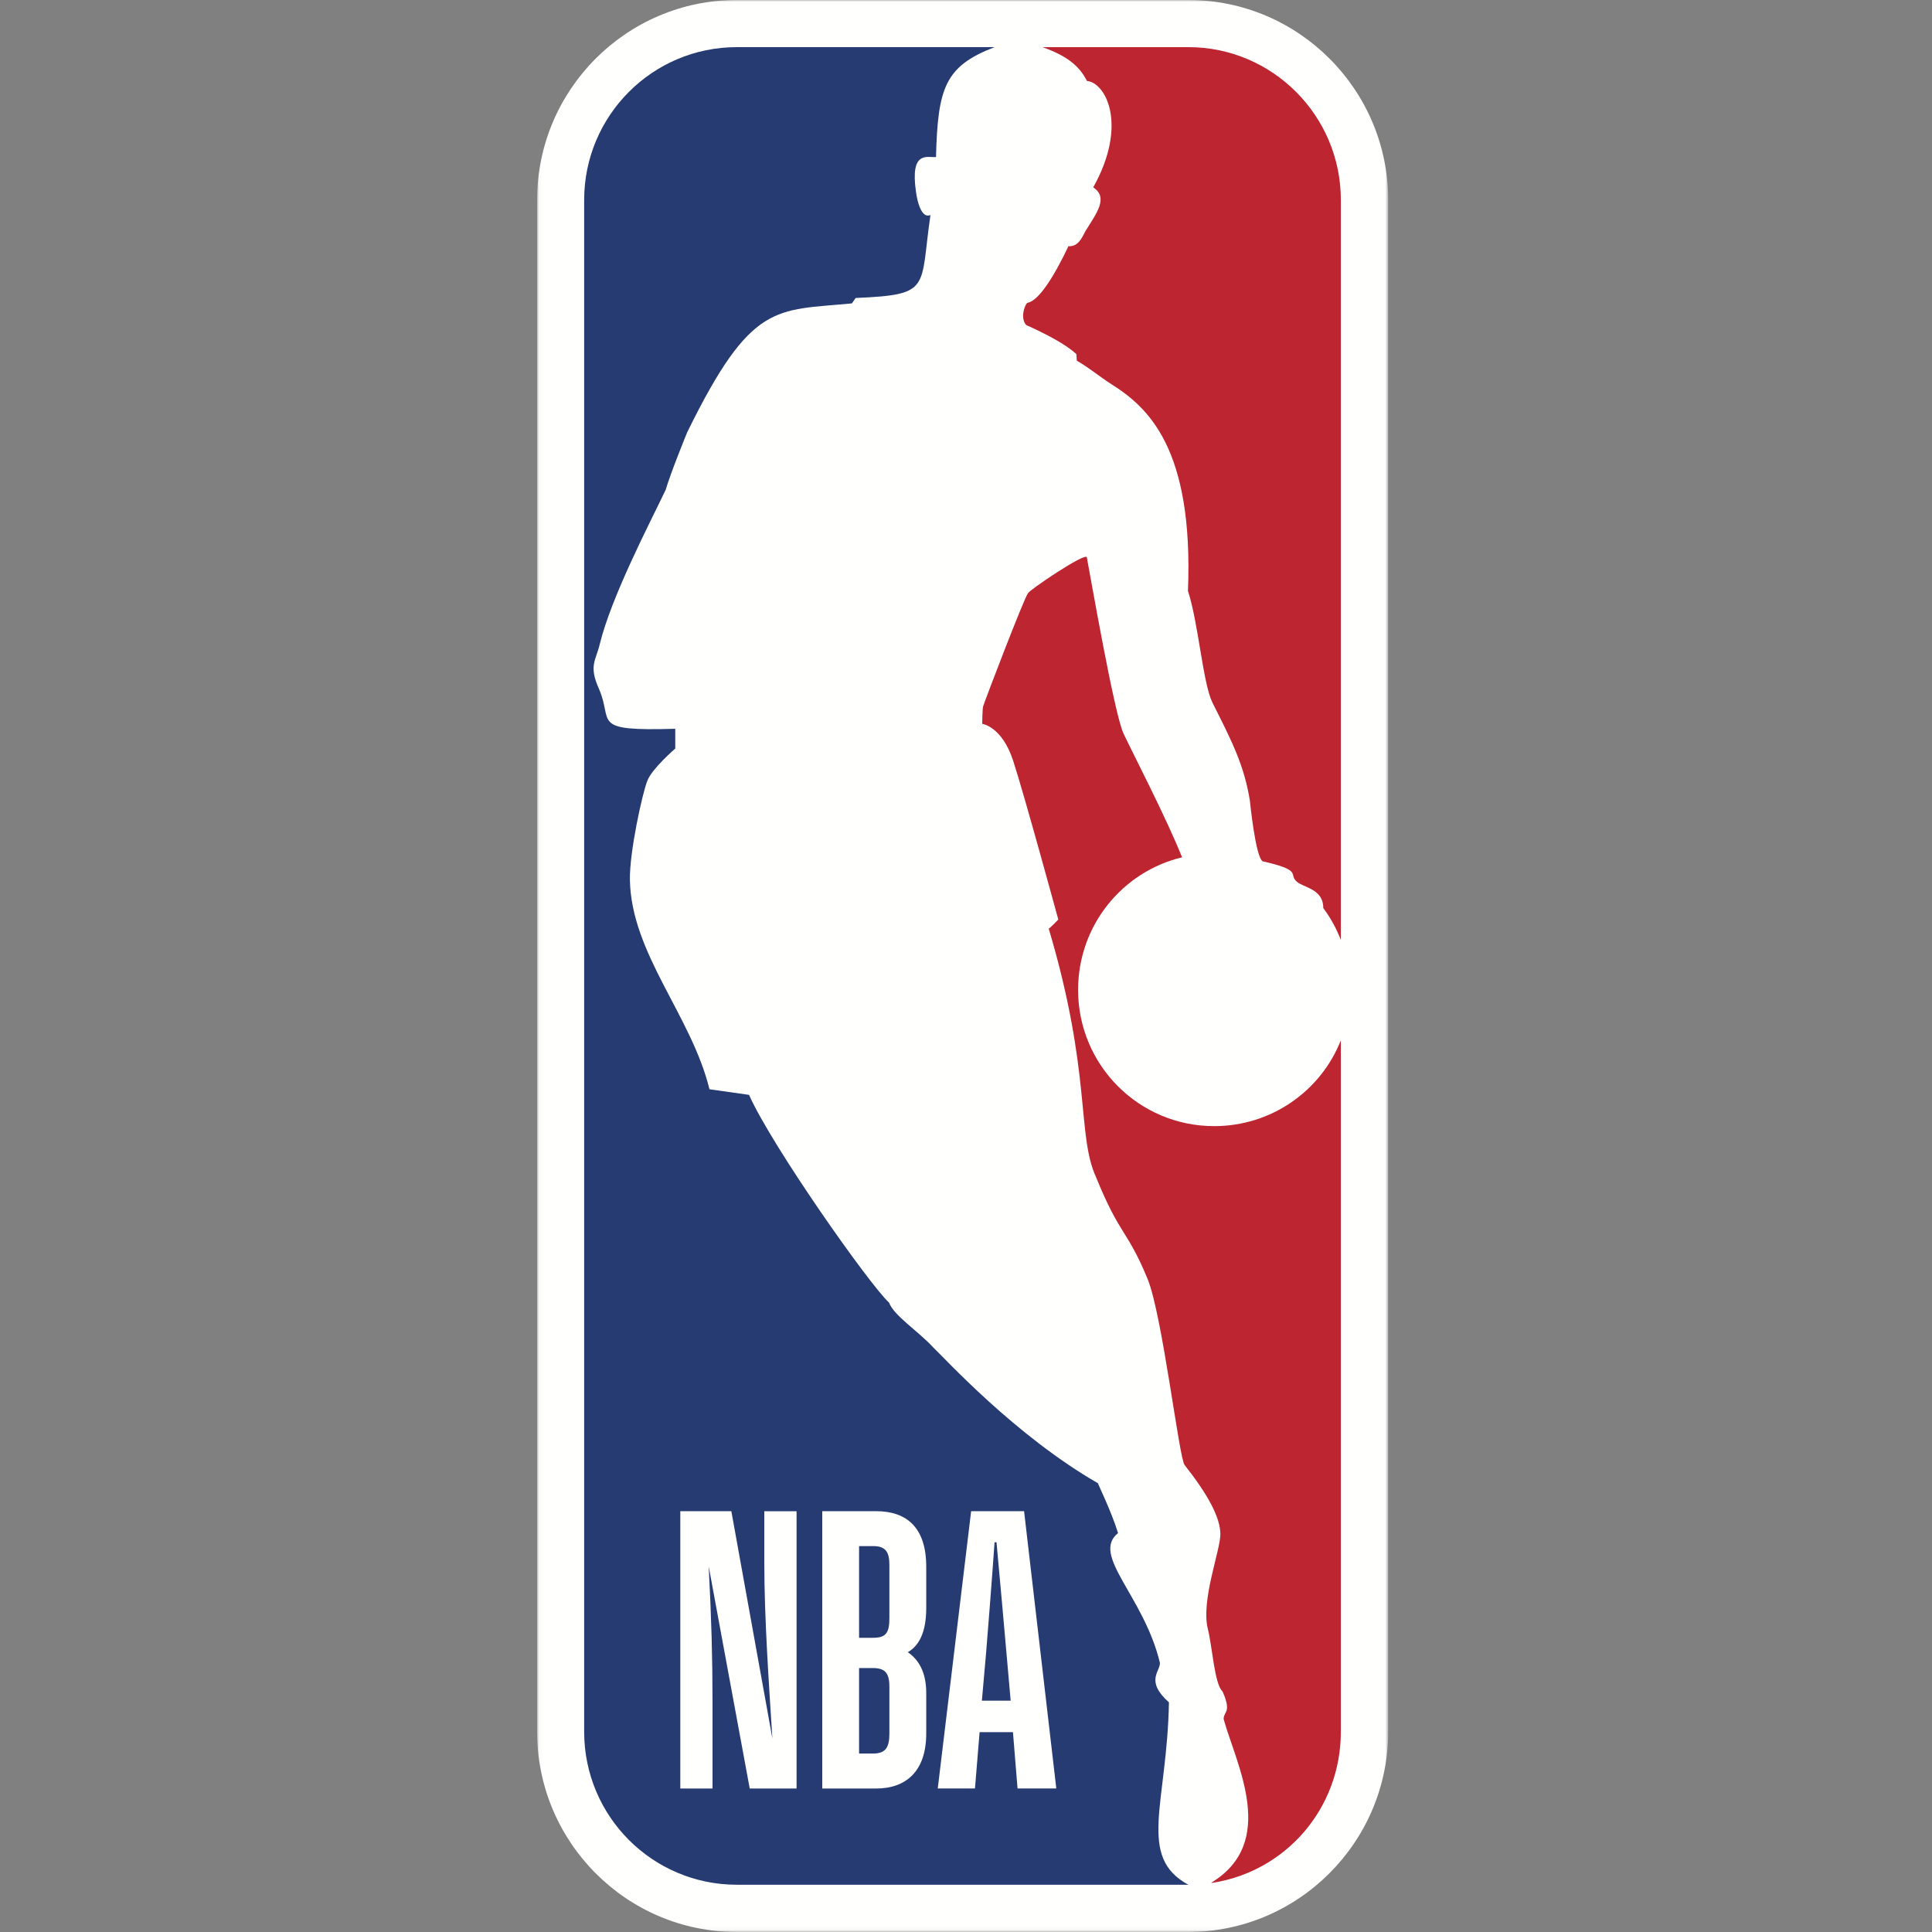
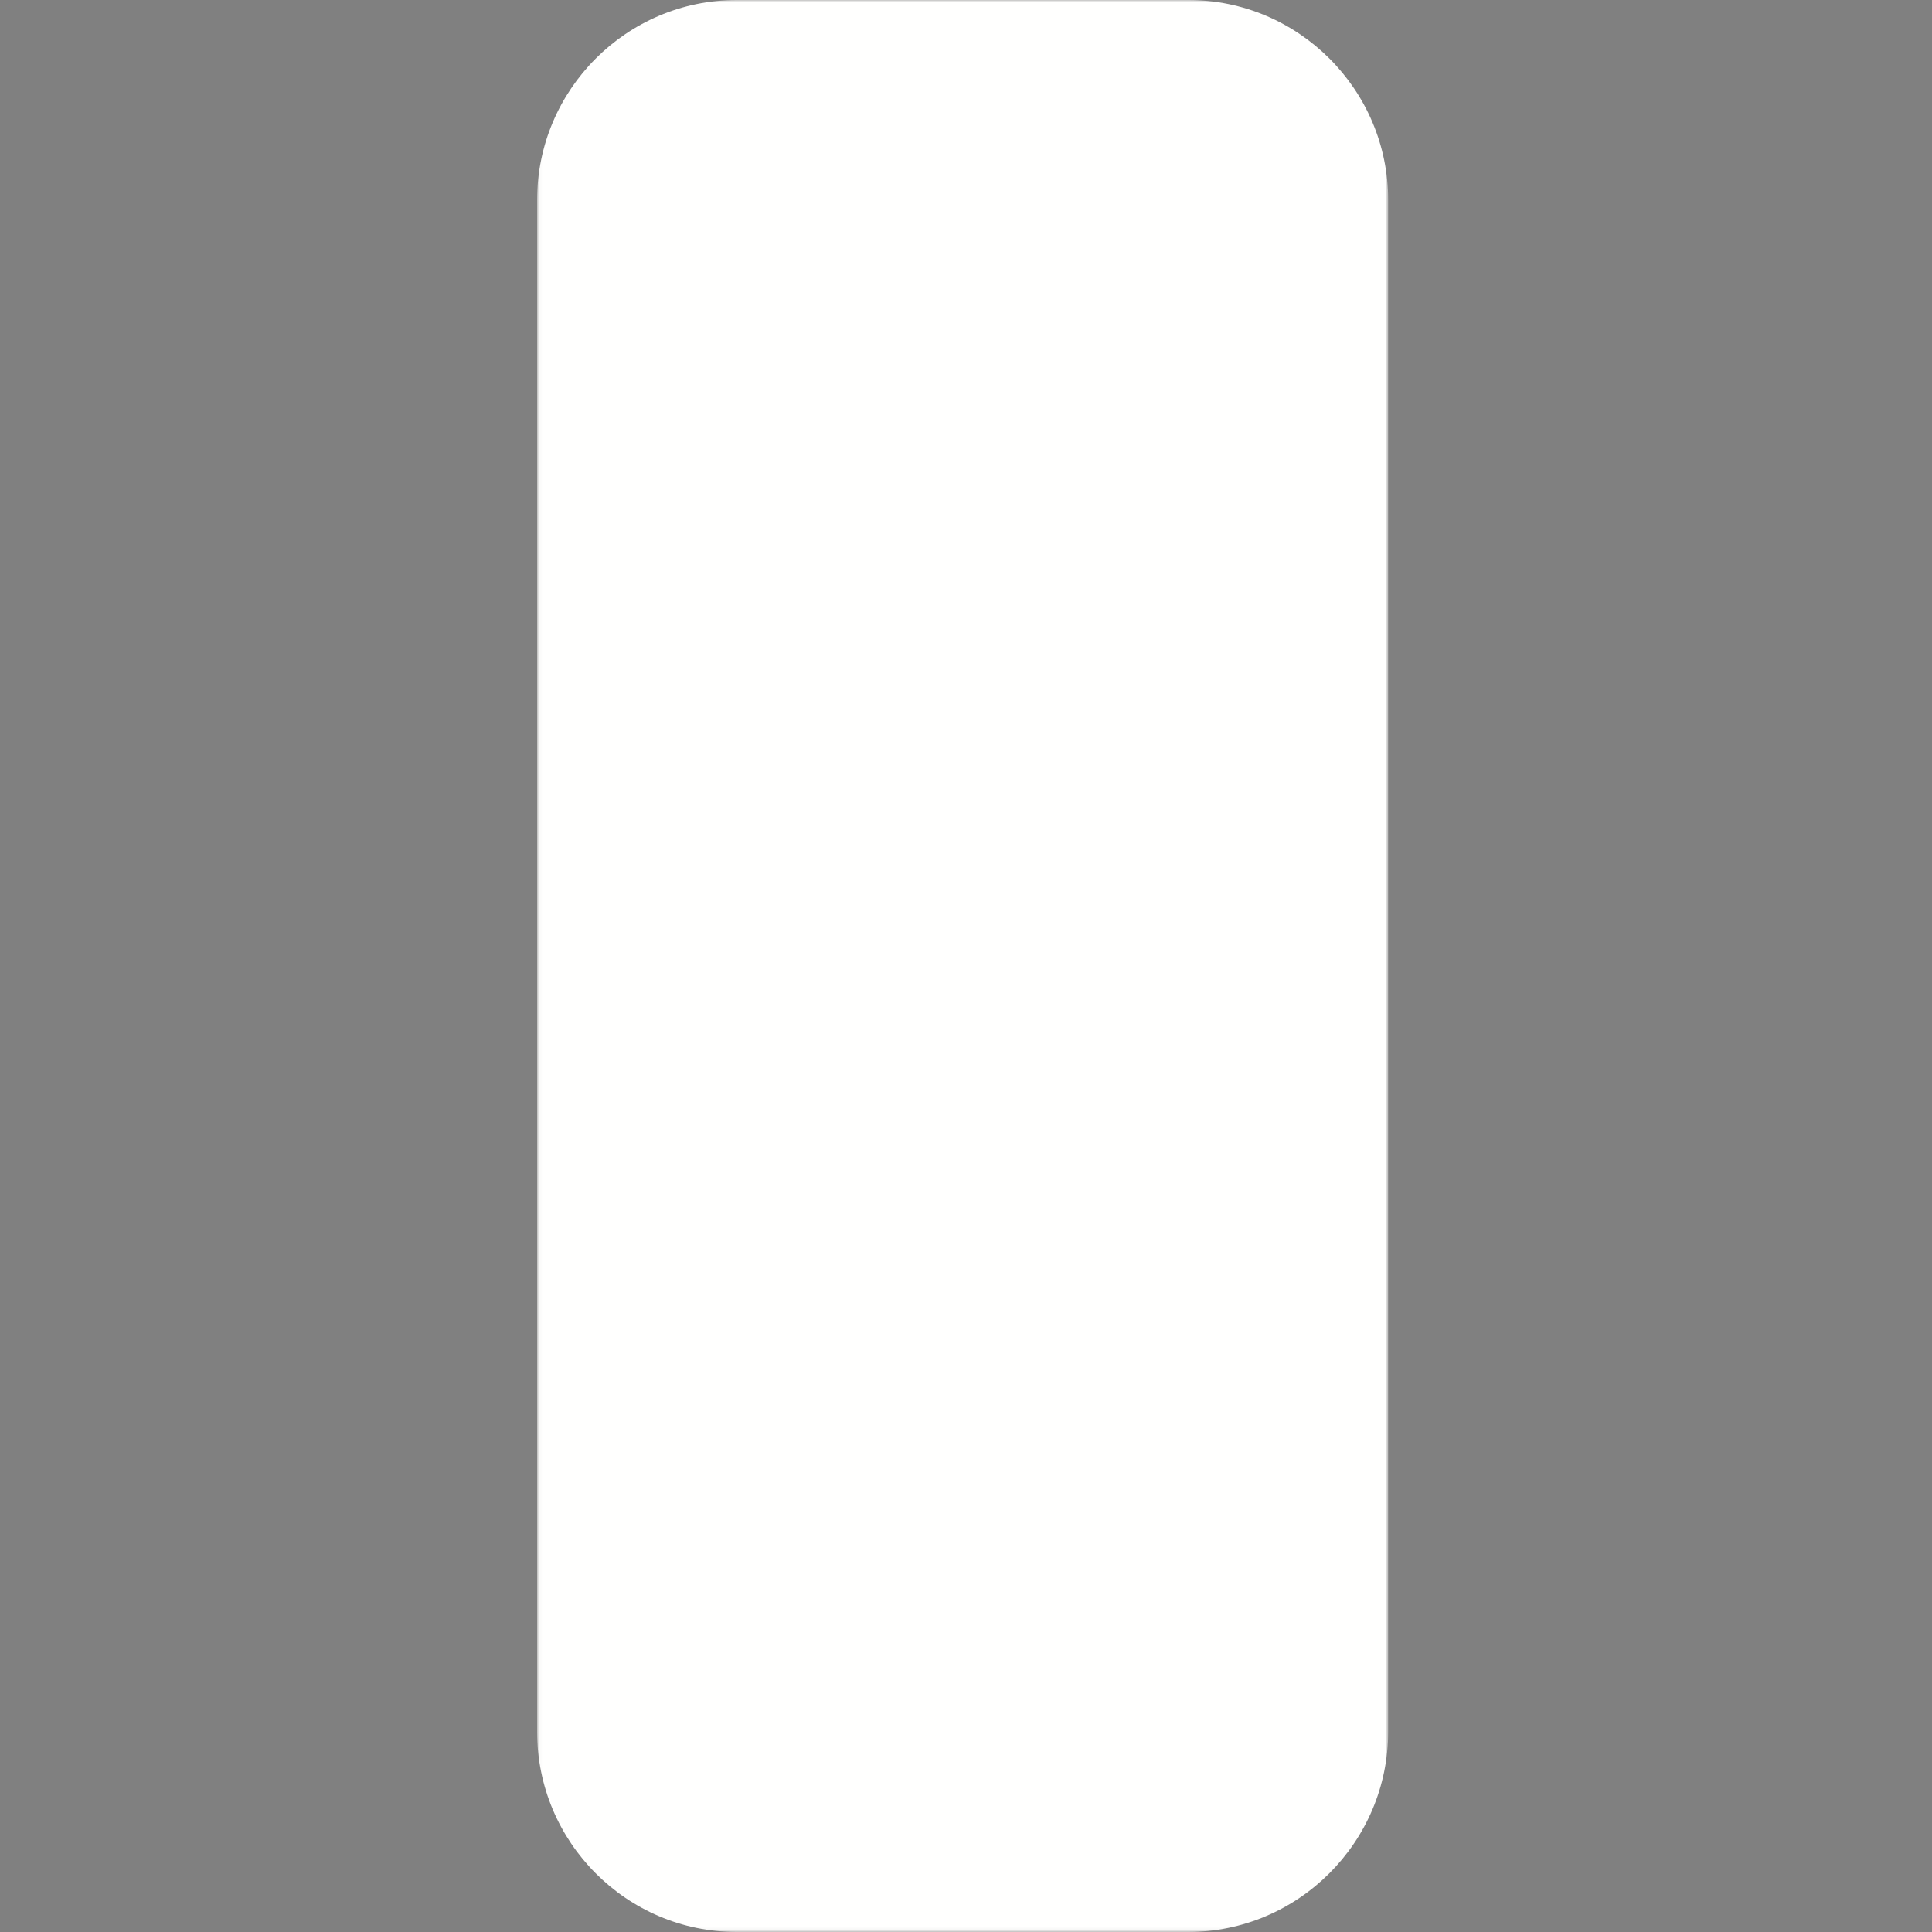
<svg xmlns="http://www.w3.org/2000/svg" id="Layer_1" data-name="Layer 1" width="500" height="500" viewBox="0 0 500 500">
  <rect x="0" y="0" width="500" height="500" fill="#808080" stroke="none" />
  <defs>
    <style> .cls-1 { mask: url(#mask); } .cls-2 { fill: #fffffe; } .cls-2, .cls-3, .cls-4, .cls-5 { fill-rule: evenodd; } .cls-3 { fill: #fff; } .cls-4 { fill: #253b72; } .cls-5 { fill: #bd2531; } </style>
    <mask id="mask" x="139" y="0" width="220.26" height="500" maskUnits="userSpaceOnUse">
      <g id="mask-2">
        <polygon id="path-1" class="cls-3" points="139.05 0 359.26 0 359.26 499.95 139.05 499.95 139.05 0" />
      </g>
    </mask>
  </defs>
  <g id="NBA">
    <g id="Company-Logos-_-External-_-NBA" data-name="Company-Logos-/-External-/-NBA">
      <g>
        <g id="Group-3">
          <g class="cls-1">
            <path id="Fill-1" class="cls-2" d="M307.56,0h-116.89c-28.51,0-51.67,23.23-51.67,51.75v396.42c0,28.57,23.16,51.83,51.67,51.83h116.8c28.51,0,51.79-23.26,51.79-51.83V51.75c0-28.52-23.21-51.75-51.7-51.75" />
          </g>
        </g>
-         <path id="Fill-4" class="cls-5" d="M278.56,91.66l.12,1.69c3.57,2.08,5.37,3.77,8.96,6.09,9.54,6.01,21.28,16.69,19.8,53.5,2.67,8.03,3.85,23.8,6.32,28.86,4.96,9.86,8.28,16.27,9.73,25.58,0,0,1.43,14.49,3.3,15.53,9.86,2.23,7.01,3.2,8.45,4.89,1.53,1.98,7.22,1.89,7.22,7.2,1.98,2.65,3.43,5.4,4.55,8.26V51.75c0-21.83-17.73-39.55-39.45-39.55h-37.76c6.07,2.16,9.49,4.71,11.49,8.75,4.88.42,10.68,11.37,1.64,27.54,4,2.67.88,6.65-1.99,11.28-.84,1.49-1.76,4.12-4.43,3.95-3.43,7.22-7.57,14.23-10.7,14.67-.95,1.17-1.64,4.28-.21,5.74,4.6,2.07,10.2,4.89,12.97,7.53" />
-         <path id="Fill-5" class="cls-5" d="M347.01,269.22c-5.12,13.02-17.88,22.22-32.78,22.22-19.5,0-35.22-15.79-35.22-35.26,0-16.64,11.42-30.59,26.91-34.31-4.06-10.17-12.63-26.67-15.18-32.08-2.41-5.37-8.22-38.91-9.47-45.55-.28-1.45-15.19,8.67-15.22,9.29-.87.85-11.19,27.83-11.62,29.28-.21.92-.23,4.52-.23,4.52,0,0,5.07.63,7.99,9.49,2.89,8.85,11.7,41.16,11.7,41.16,0,0-2.38,2.47-2.49,2.32,11.12,37.3,7.24,53.35,12.23,64.29,6.27,15.42,7.97,13.4,13.35,26.35,3.86,9.44,8.17,46.58,9.61,48.22,6.01,7.62,9.24,13.59,9.24,17.89s-5.09,17.12-3.23,24.57c1.12,4.38,1.71,14.21,3.75,16.07,0,0,1.87,3.69.95,5.33-.27.57-.8,1.42-.56,2.1,3.31,11.72,14,31.69-3.31,42.15h.37c18.9-2.93,33.21-19.17,33.21-39.11v-178.95" />
-         <path id="Fill-6" class="cls-4" d="M302.53,440.58c-6.35-5.67-2.11-8.07-2.36-10.31-4.19-17.32-17.92-27.79-10.82-33.51-1.75-5.72-5.32-12.9-5.19-12.89-21.4-12.31-39.62-32.3-42.72-35.24-3.75-4.08-10.15-8.19-11.35-11.51-5.14-4.73-30.37-40.57-36.24-53.77l-10.24-1.45c-4.66-19.06-20.21-35.03-20.59-54.13-.15-7.22,3.27-22.7,4.54-25.78,1.24-3.13,7.2-8.27,7.2-8.27v-5.11c-22.33.64-15.91-1.65-19.76-10.35-2.7-6.02-.77-7.34.21-11.52,3-12.33,12.95-31.34,17.07-39.98,1.26-4.36,5.56-14.87,5.56-14.87,16.65-33.95,22.86-31.45,42.63-33.37l.97-1.4c19.81-.86,16.57-2.36,19.36-21.47-2.89,1.24-3.74-5.98-3.74-5.98-1.58-10.88,3-8.82,5.18-9.03.46-17.88,2.29-23.51,15.17-28.44h-66.72c-21.83,0-39.51,17.72-39.51,39.57v396.4c0,21.88,17.68,39.6,39.51,39.6h116.86c-13.38-7.24-5.48-21.03-5.03-47.19" />
        <path id="Fill-7" class="cls-2" d="M184.4,462.86h-8.34v-71.77h13.21l10.62,58.81c-.89-14.07-2.09-31.06-2.09-45.53v-13.27h8.35v71.77h-12.12l-10.62-57.5c.7,13.27.99,23.83.99,34.89v22.62ZM257.88,399.13h-.49c-.59,8.64-1.79,23.82-2.19,28.65l-1.09,12.36h7.45l-1.09-12.36c-.4-4.92-1.79-19.9-2.58-28.65h0ZM262.16,448.28h-8.64l-1.2,14.58h-9.63l8.64-71.77h13.7l8.34,71.77h-10.03l-1.19-14.58ZM222.33,400.14v23.72h3.57c3.38,0,4.27-1.21,4.27-5.13v-13.77c0-3.32-1-4.83-4.17-4.83h-3.67ZM222.33,431.7v22.11h3.67c3.28,0,4.17-1.71,4.17-5.13v-12.16c0-3.52-1.09-4.83-4.27-4.83h-3.57ZM212.8,462.86v-71.77h13.9c8.04,0,13.01,4.32,13.01,14.38v10.66c0,6.53-1.99,9.85-4.77,11.46,2.79,1.91,4.77,5.13,4.77,10.55v10.46c0,9.85-5.27,14.27-13.01,14.27h-13.9Z" />
      </g>
    </g>
  </g>
</svg>